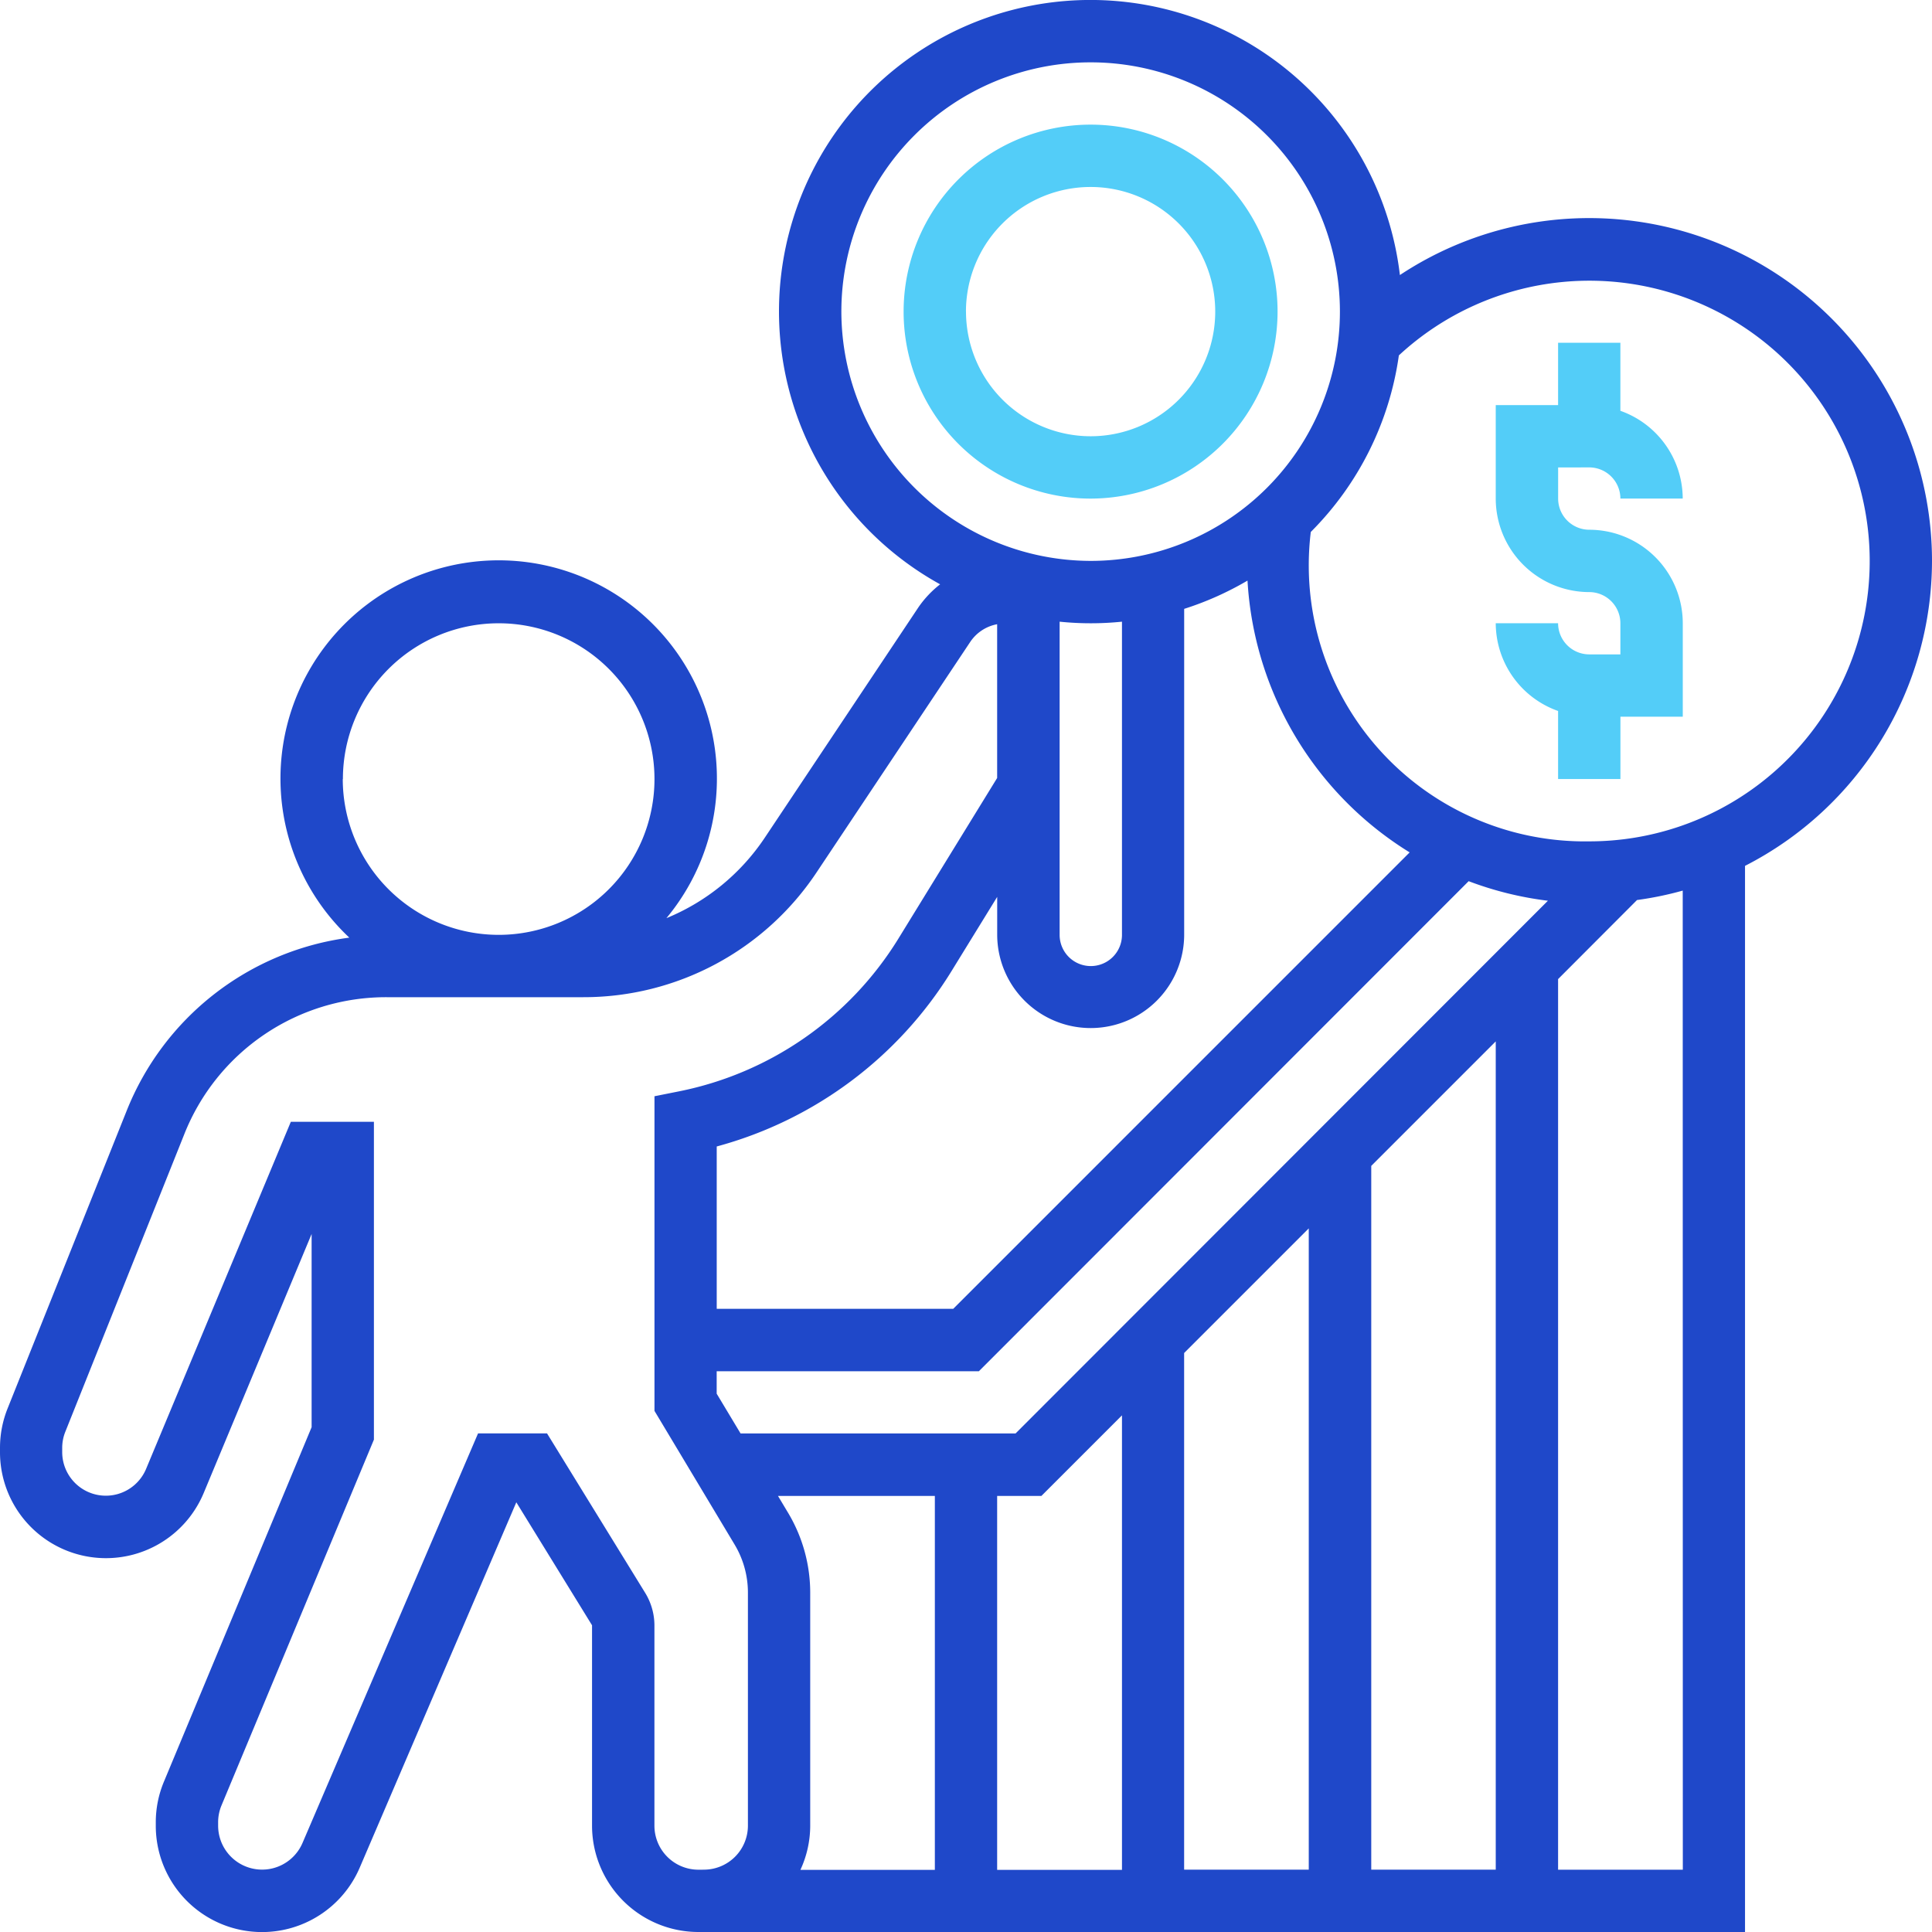
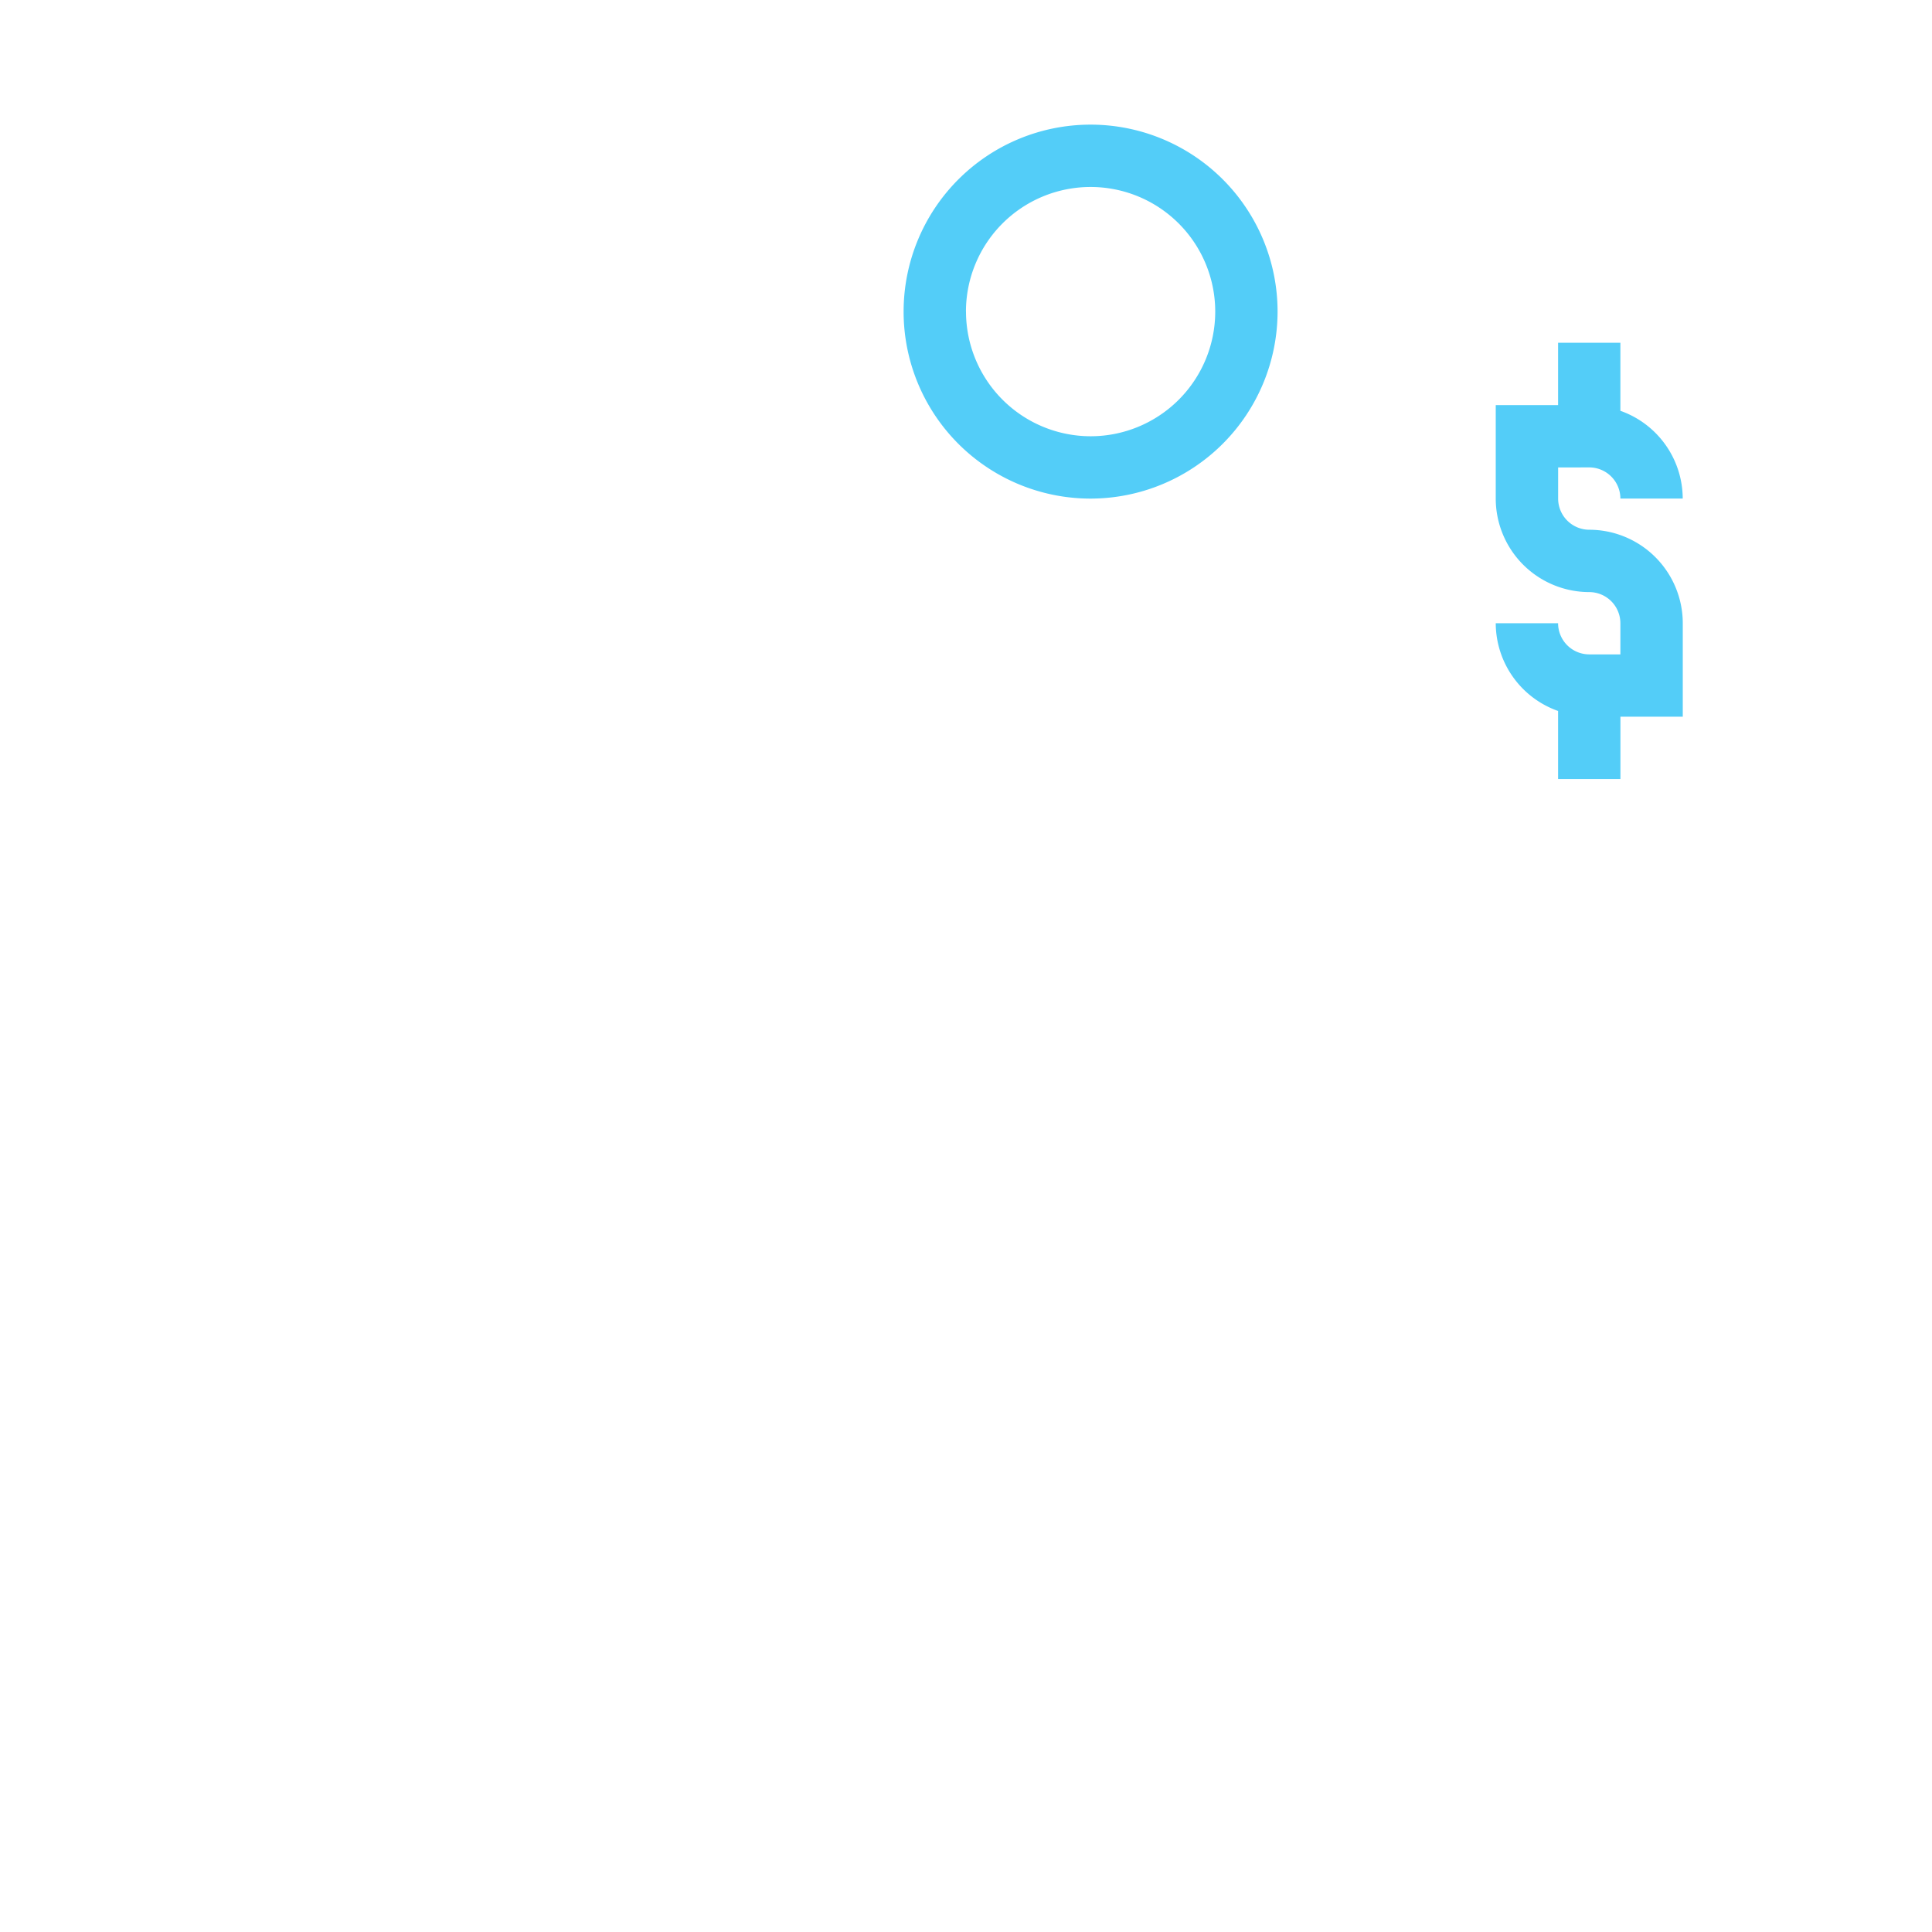
<svg xmlns="http://www.w3.org/2000/svg" width="41" height="41" viewBox="0 0 41 41">
  <g id="demand" transform="translate(-1 -1)">
    <path id="Path_6532" data-name="Path 6532" d="M37.935,8.968a3.968,3.968,0,1,0-3.968,3.968A3.972,3.972,0,0,0,37.935,8.968Zm-6.613,0a2.645,2.645,0,1,1,2.645,2.645A2.648,2.648,0,0,1,31.323,8.968Z" transform="translate(-9.823 -1.355)" fill="#53cdf8" />
    <path id="Path_6533" data-name="Path 6533" d="M50.984,14.645a.662.662,0,0,1,.661.661h1.323a1.981,1.981,0,0,0-1.323-1.862V12H50.323v1.323H49v1.984a1.986,1.986,0,0,0,1.984,1.984.662.662,0,0,1,.661.661v.661h-.661a.662.662,0,0,1-.661-.661H49a1.981,1.981,0,0,0,1.323,1.862v1.444h1.323V19.935h1.323V17.952a1.986,1.986,0,0,0-1.984-1.984.662.662,0,0,1-.661-.661v-.661Z" transform="translate(-16.258 -3.726)" fill="#53cdf8" />
-     <path id="Path_6534" data-name="Path 6534" d="M42,12.9A7.276,7.276,0,0,0,30.708,6.837,6.611,6.611,0,1,0,20.951,13.4a2.193,2.193,0,0,0-.46.487L17.23,18.777a4.614,4.614,0,0,1-2.088,1.708,4.631,4.631,0,1,0-6.729.413A5.913,5.913,0,0,0,3.685,24.58L1.161,30.89A2.246,2.246,0,0,0,1,31.725v.091a2.248,2.248,0,0,0,4.324.865l2.289-5.494v4.1L4.48,38.807a2.233,2.233,0,0,0-.174.867v.071a2.255,2.255,0,0,0,4.328.889l3.323-7.753,1.607,2.61v4.254A2.258,2.258,0,0,0,15.82,42H38.032V19.375A7.277,7.277,0,0,0,42,12.9ZM18.855,7.613a5.29,5.29,0,1,1,5.29,5.29A5.3,5.3,0,0,1,18.855,7.613ZM17.722,33.1l-.212-.354h3.329v7.935H17.986a2.236,2.236,0,0,0,.208-.933V34.8a3.3,3.3,0,0,0-.472-1.7Zm4.439-.354H23.1l1.71-1.71v9.646H22.161Zm3.968-3.033,2.645-2.645V40.677H26.129ZM30.1,25.742,32.742,23.1V40.677H30.1Zm-7.548,5.678H16.716l-.507-.844V30.1h5.564L32.167,19.7a7.2,7.2,0,0,0,1.682.415Zm-1.323-2.645H16.21V25.33a8.432,8.432,0,0,0,4.976-3.711l.976-1.586v.8a1.984,1.984,0,0,0,3.968,0V13.921a6.587,6.587,0,0,0,1.344-.6,7.268,7.268,0,0,0,3.441,5.768Zm2.258-14.582a6.5,6.5,0,0,0,1.323,0v6.647a.661.661,0,0,1-1.323,0Zm-15.21,3.34a3.306,3.306,0,1,1,3.306,3.306A3.31,3.31,0,0,1,8.274,17.532Zm7.618,23.145H15.82a.934.934,0,0,1-.932-.933V35.49a1.327,1.327,0,0,0-.2-.693l-2.079-3.378H11.145L7.419,40.112a.933.933,0,0,1-1.79-.368v-.071a.927.927,0,0,1,.071-.358l3.235-7.764V24.806H7.172L4.1,32.173a.926.926,0,0,1-1.78-.356v-.091a.917.917,0,0,1,.067-.344l2.523-6.31a4.606,4.606,0,0,1,4.3-2.91h4.168a5.938,5.938,0,0,0,4.952-2.65l3.261-4.891a.879.879,0,0,1,.57-.374V17.51l-2.1,3.416a7.1,7.1,0,0,1-4.641,3.232l-.531.106v6.677l1.7,2.836a1.982,1.982,0,0,1,.283,1.02v4.947a.934.934,0,0,1-.932.933Zm20.817,0H34.065v-18.9L35.74,20.1a7.152,7.152,0,0,0,.97-.2ZM34.726,18.855a5.858,5.858,0,0,1-5.909-6.566,6.6,6.6,0,0,0,1.869-3.747,5.949,5.949,0,1,1,4.04,10.313Z" fill="#1f48c9" />
  </g>
</svg>